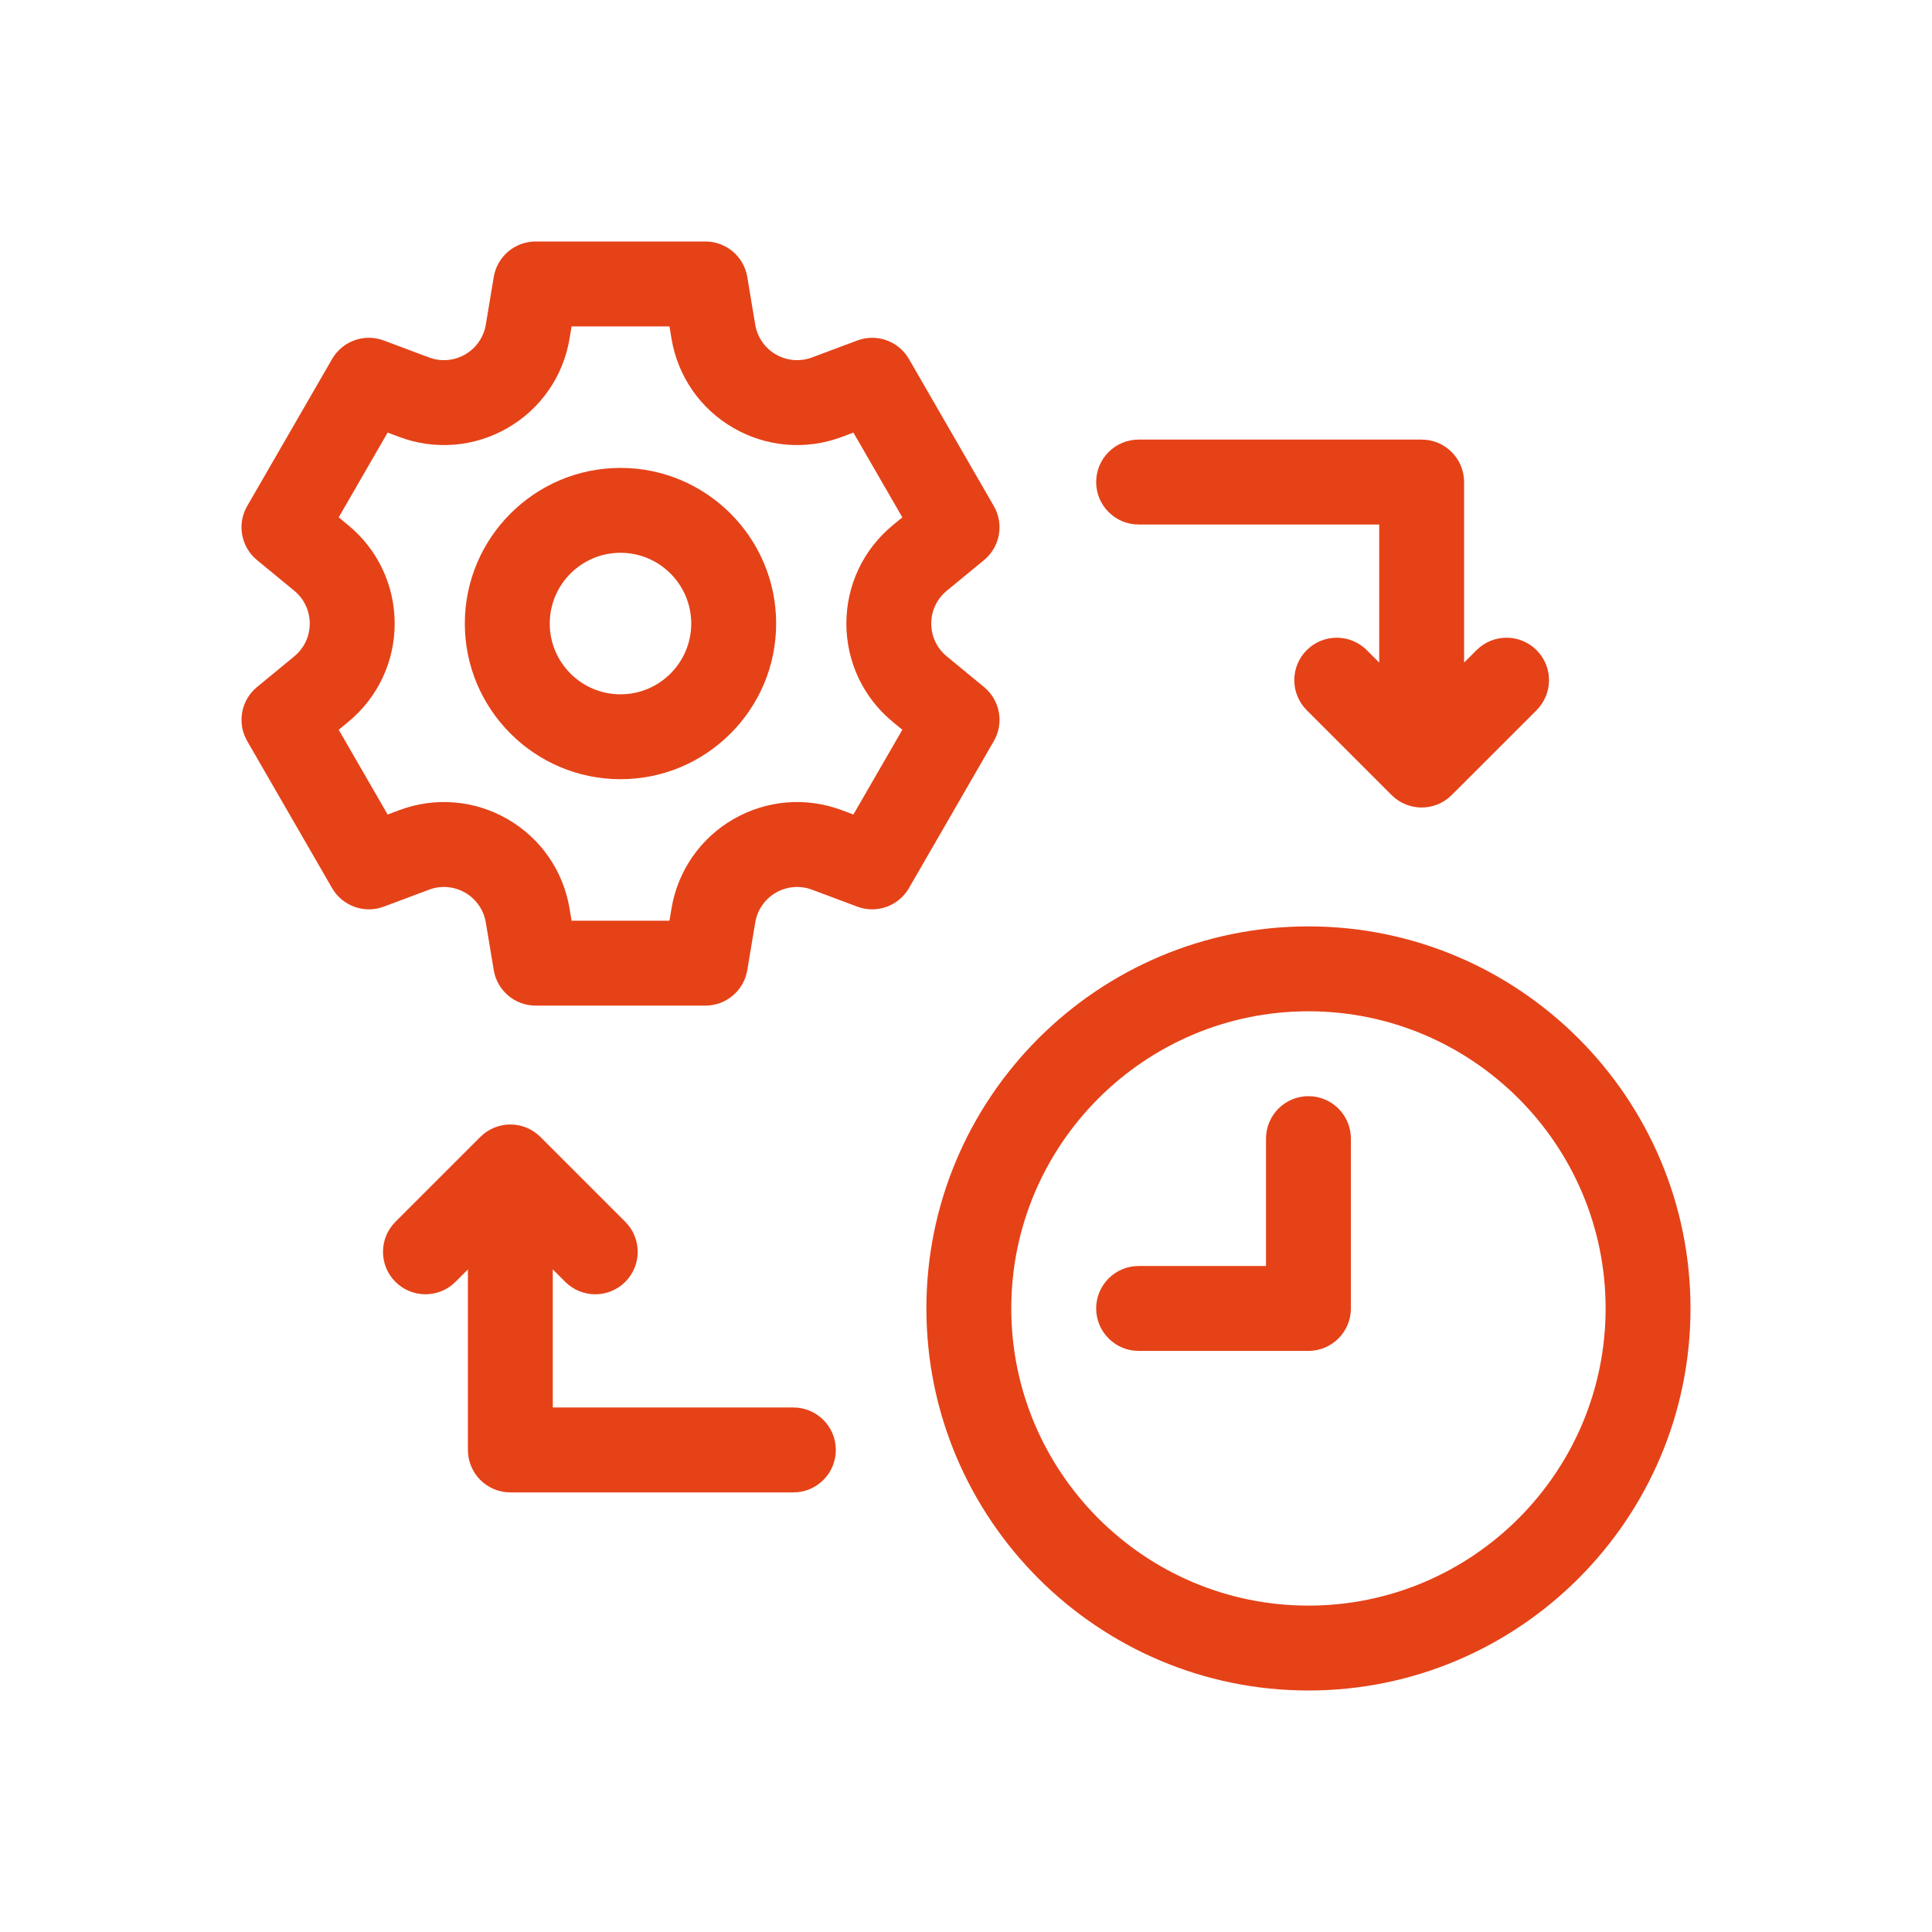
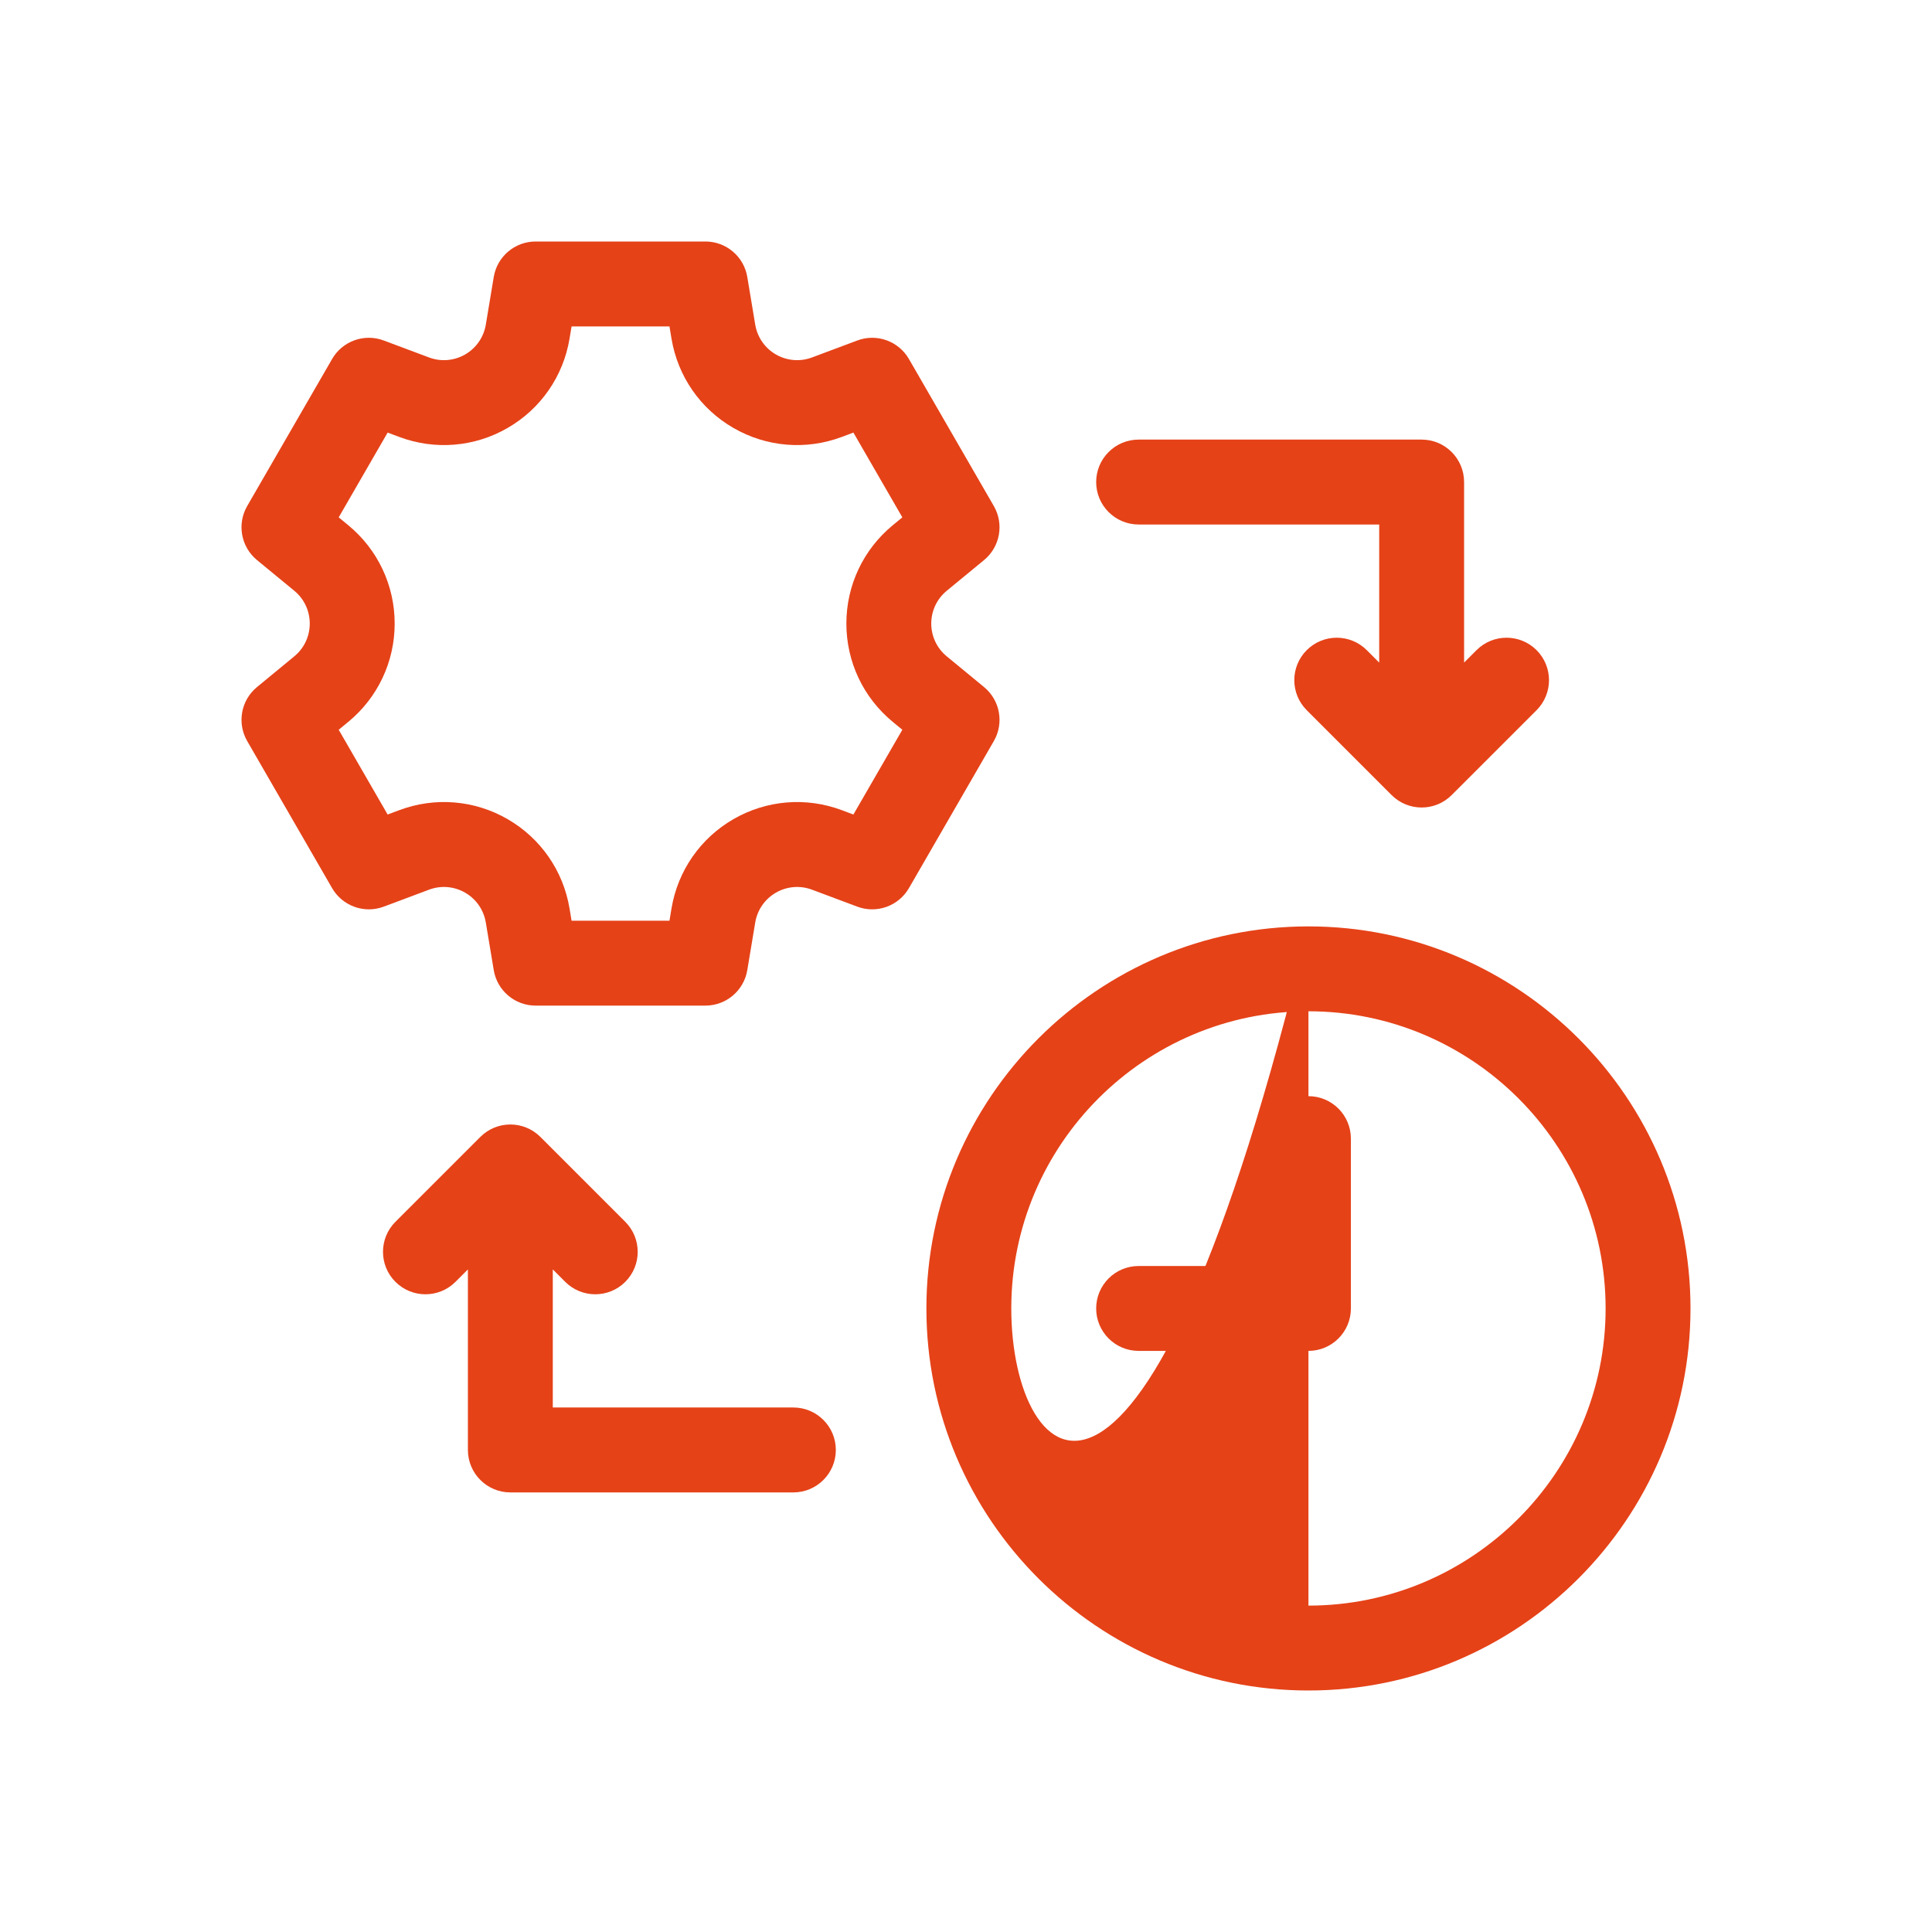
<svg xmlns="http://www.w3.org/2000/svg" width="64" height="64" viewBox="0 0 64 64" fill="none">
-   <path d="M20.555 15.5C17.712 15.5 15.398 17.813 15.398 20.656C15.398 23.499 17.712 25.812 20.555 25.812C23.398 25.812 25.711 23.499 25.711 20.656C25.711 17.813 23.398 15.5 20.555 15.5ZM20.555 23C19.262 23 18.211 21.949 18.211 20.656C18.211 19.364 19.262 18.312 20.555 18.312C21.847 18.312 22.898 19.364 22.898 20.656C22.898 21.949 21.847 23 20.555 23Z" fill="#E54218" />
  <path d="M32.598 22.76L31.362 21.742C31.036 21.474 30.849 21.078 30.849 20.656C30.849 20.234 31.036 19.839 31.362 19.57L32.598 18.553C33.129 18.116 33.266 17.359 32.922 16.764L30.11 11.893C29.766 11.297 29.042 11.038 28.399 11.279L26.899 11.841C26.504 11.989 26.068 11.952 25.702 11.742C25.337 11.531 25.088 11.171 25.018 10.755L24.755 9.175C24.642 8.497 24.055 8 23.368 8H17.743C17.056 8 16.469 8.497 16.356 9.175L16.093 10.755C16.023 11.171 15.774 11.531 15.409 11.742C15.043 11.953 14.607 11.989 14.212 11.841L12.712 11.279C12.069 11.038 11.345 11.297 11.001 11.893L8.188 16.764C7.845 17.359 7.982 18.116 8.513 18.553L9.749 19.57C10.075 19.839 10.261 20.234 10.261 20.656C10.261 21.078 10.075 21.474 9.749 21.742L8.513 22.76C7.982 23.197 7.845 23.953 8.189 24.549L11.001 29.42C11.345 30.015 12.069 30.275 12.712 30.034L14.212 29.472C14.607 29.324 15.043 29.36 15.409 29.571C15.774 29.782 16.023 30.142 16.093 30.558L16.356 32.137C16.469 32.816 17.056 33.312 17.743 33.312H23.368C24.055 33.312 24.642 32.815 24.755 32.137L25.018 30.558C25.088 30.142 25.337 29.782 25.702 29.571C26.068 29.36 26.504 29.324 26.899 29.472L28.399 30.034C29.042 30.275 29.766 30.015 30.11 29.42L32.922 24.549C33.266 23.953 33.129 23.197 32.598 22.76ZM29.574 23.913L29.891 24.174L28.27 26.982L27.886 26.838C26.701 26.394 25.392 26.503 24.296 27.135C23.2 27.768 22.452 28.847 22.244 30.095L22.177 30.5H18.934L18.867 30.095C18.659 28.847 17.911 27.768 16.815 27.135C15.719 26.502 14.41 26.394 13.225 26.838L12.841 26.982L11.22 24.174L11.537 23.913C12.514 23.109 13.074 21.922 13.074 20.656C13.074 19.391 12.514 18.204 11.537 17.399L11.22 17.138L12.841 14.33L13.225 14.474C14.41 14.918 15.719 14.81 16.815 14.177C17.911 13.545 18.659 12.466 18.867 11.217L18.934 10.813H22.177L22.244 11.217C22.452 12.466 23.2 13.545 24.296 14.177C25.392 14.81 26.7 14.918 27.885 14.474L28.27 14.33L29.891 17.138L29.574 17.399C29.574 17.399 29.574 17.399 29.574 17.399C28.597 18.204 28.037 19.391 28.037 20.656C28.037 21.922 28.597 23.109 29.574 23.913Z" fill="#E54218" />
  <path d="M26.281 46.625H18.312V42.051L18.724 42.463C19.274 43.012 20.164 43.012 20.713 42.463C21.262 41.914 21.262 41.024 20.713 40.474L17.901 37.662C17.351 37.113 16.461 37.113 15.912 37.662L13.099 40.474C12.55 41.024 12.55 41.914 13.099 42.463C13.649 43.012 14.539 43.012 15.088 42.463L15.5 42.051V48.031C15.5 48.808 16.13 49.438 16.906 49.438H26.281C27.058 49.438 27.688 48.808 27.688 48.031C27.688 47.255 27.058 46.625 26.281 46.625Z" fill="#E54218" />
  <path d="M37.719 17.375H45.688V21.949L45.276 21.537C44.726 20.988 43.836 20.988 43.287 21.537C42.738 22.086 42.738 22.976 43.287 23.526L46.099 26.338C46.648 26.887 47.539 26.887 48.088 26.338L50.901 23.526C51.45 22.976 51.45 22.086 50.901 21.537C50.351 20.988 49.461 20.988 48.912 21.537L48.5 21.949V15.969C48.5 15.192 47.87 14.562 47.094 14.562H37.719C36.942 14.562 36.312 15.192 36.312 15.969C36.312 16.745 36.942 17.375 37.719 17.375Z" fill="#E54218" />
-   <path d="M43.344 30.688C36.365 30.688 30.688 36.365 30.688 43.344C30.688 50.322 36.365 56 43.344 56C50.322 56 56 50.322 56 43.344C56 36.365 50.322 30.688 43.344 30.688ZM43.344 53.188C37.916 53.188 33.5 48.772 33.5 43.344C33.5 37.916 37.916 33.5 43.344 33.5C48.772 33.5 53.188 37.916 53.188 43.344C53.188 48.772 48.772 53.188 43.344 53.188Z" fill="#E54218" />
+   <path d="M43.344 30.688C36.365 30.688 30.688 36.365 30.688 43.344C30.688 50.322 36.365 56 43.344 56C50.322 56 56 50.322 56 43.344C56 36.365 50.322 30.688 43.344 30.688ZC37.916 53.188 33.5 48.772 33.5 43.344C33.5 37.916 37.916 33.5 43.344 33.5C48.772 33.5 53.188 37.916 53.188 43.344C53.188 48.772 48.772 53.188 43.344 53.188Z" fill="#E54218" />
  <path d="M43.344 36.312C42.567 36.312 41.938 36.942 41.938 37.719V41.938H37.719C36.942 41.938 36.312 42.567 36.312 43.344C36.312 44.12 36.942 44.75 37.719 44.75H43.344C44.12 44.75 44.75 44.12 44.75 43.344V37.719C44.75 36.942 44.12 36.312 43.344 36.312Z" fill="#E54218" />
</svg>